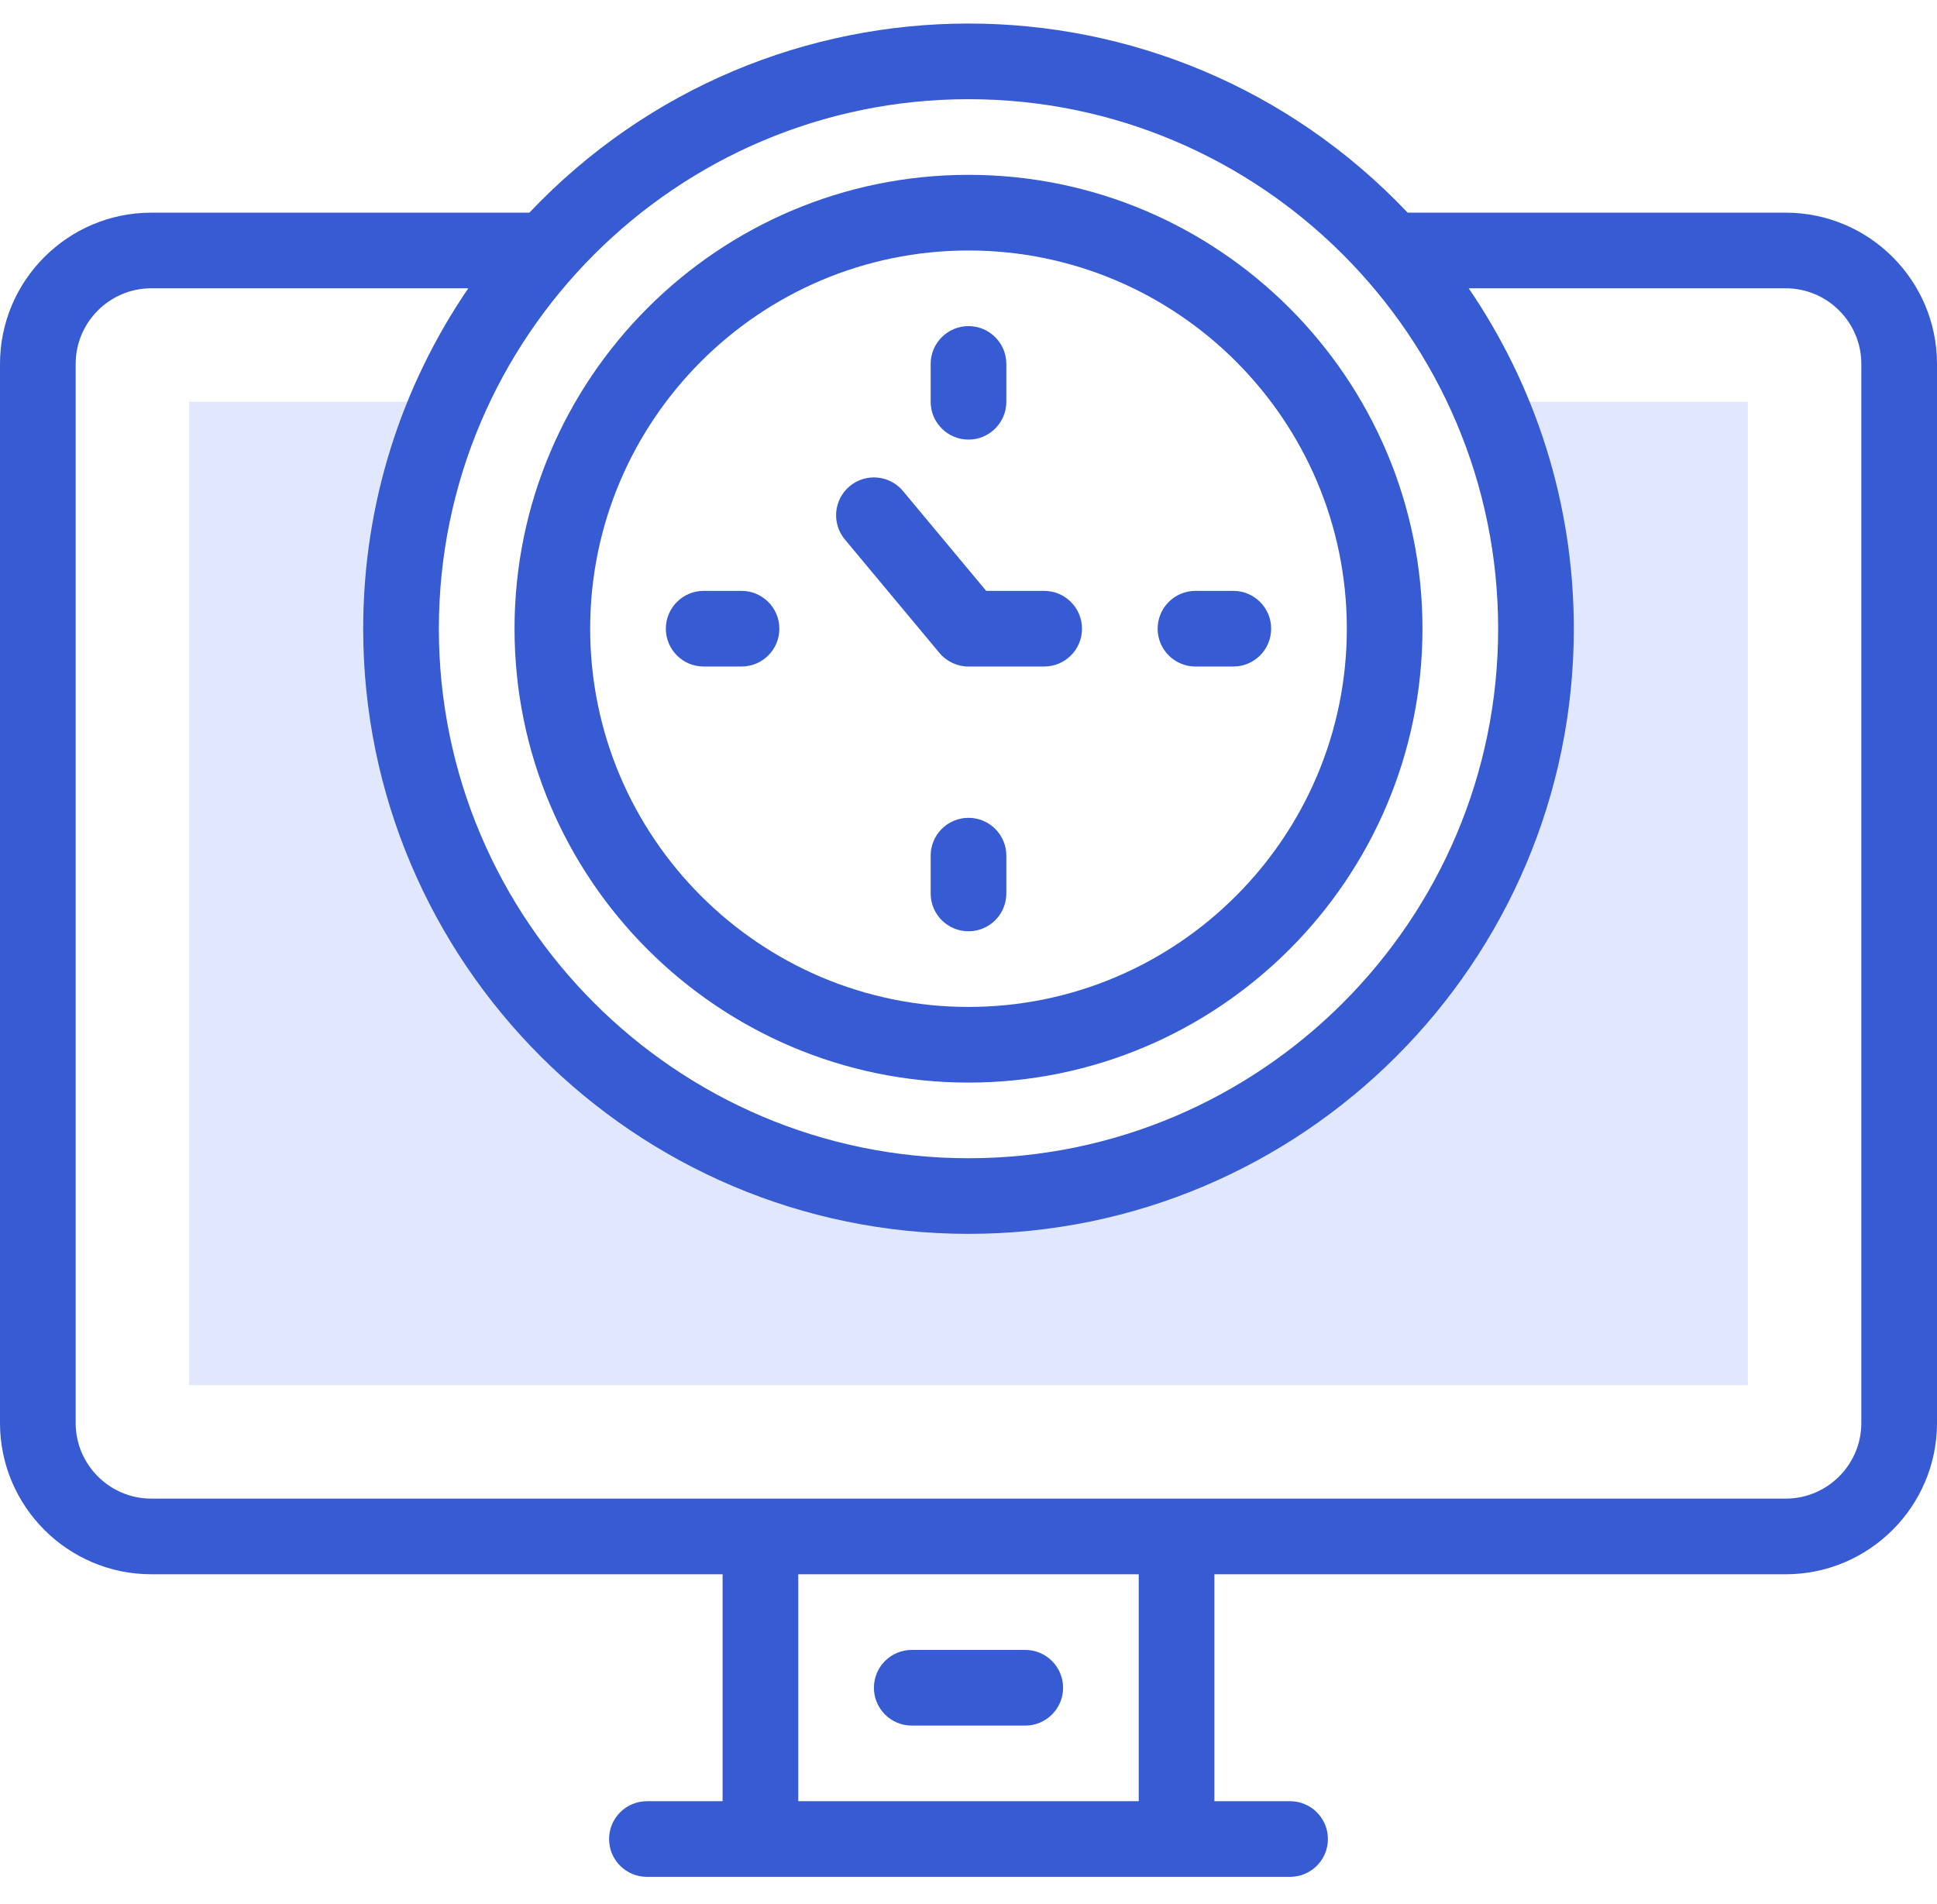
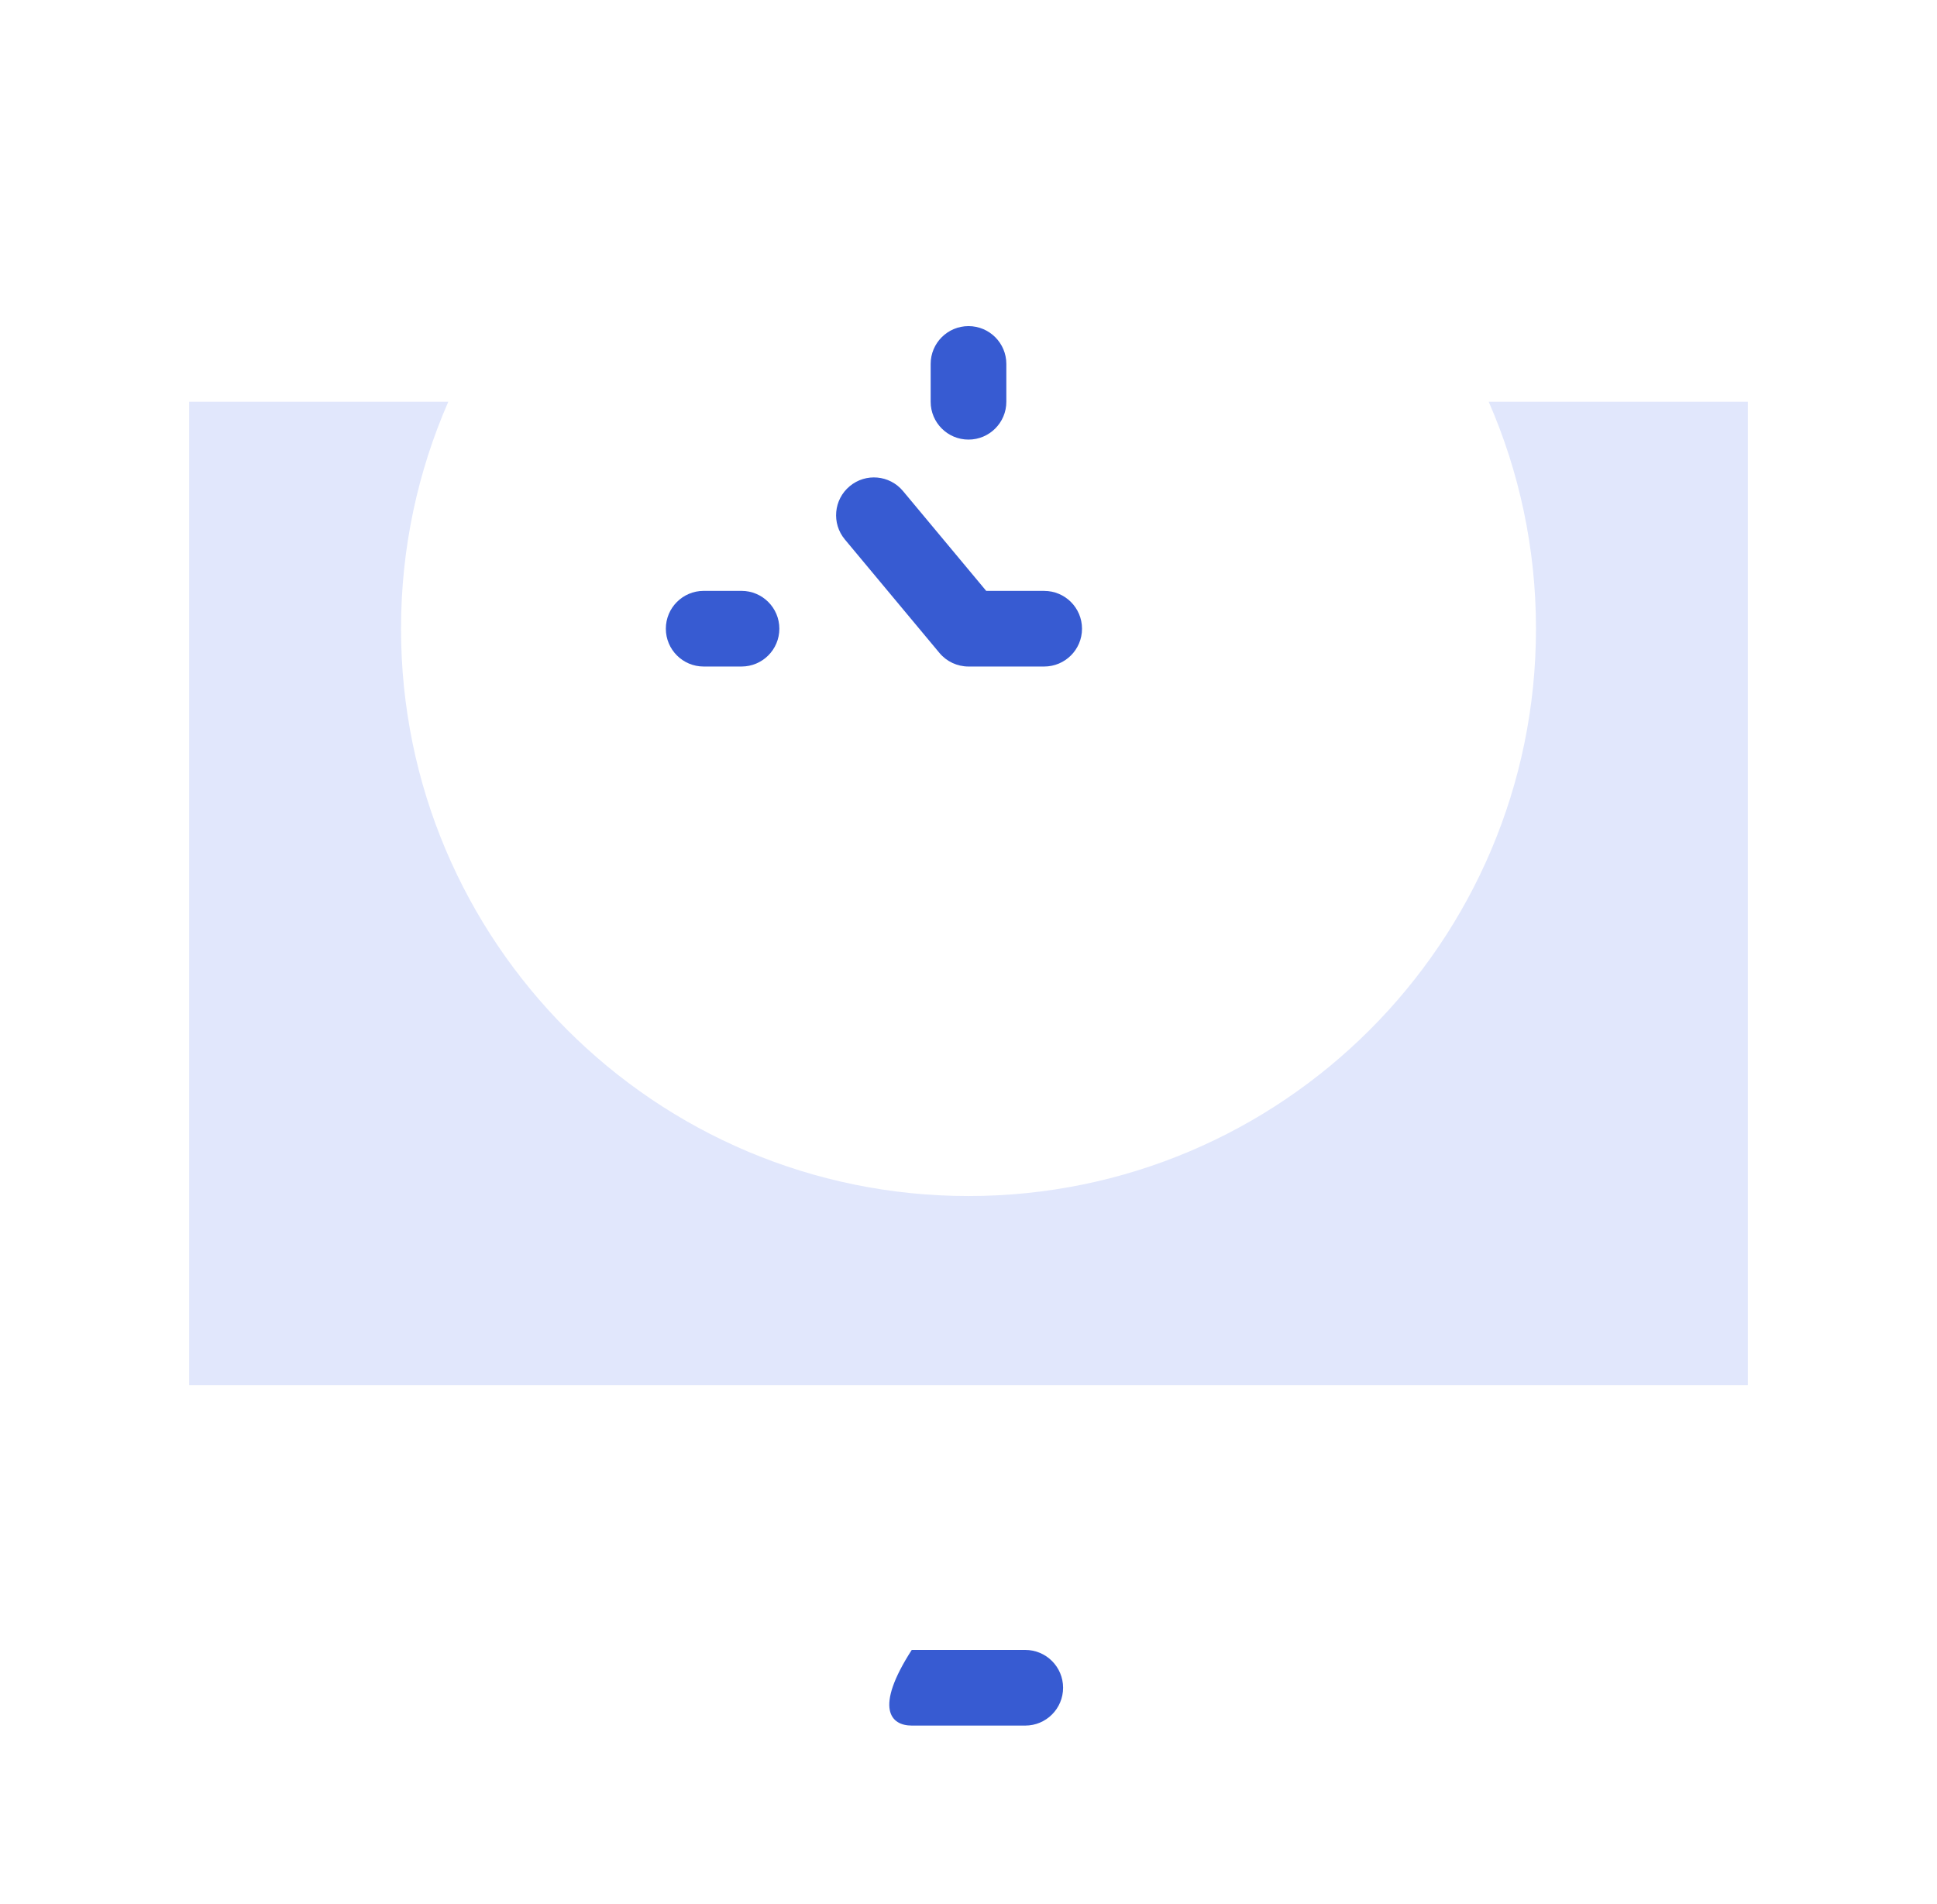
<svg xmlns="http://www.w3.org/2000/svg" width="60" height="59" viewBox="0 0 60 59" fill="none">
  <path d="M46.114 12.448C47.055 14.601 47.578 16.979 47.578 19.479C47.578 29.187 39.708 37.057 30 37.057C20.292 37.057 12.422 29.187 12.422 19.479C12.422 16.979 12.945 14.601 13.886 12.448C12.879 12.448 6.86 12.448 5.859 12.448V42.917H54.141V12.448C53.135 12.448 47.115 12.448 46.114 12.448Z" fill="#E1E7FC" />
-   <path d="M55.312 6.589H43.603C36.19 -1.23 23.798 -1.218 16.397 6.589H4.688C2.103 6.589 0 8.691 0 11.276V44.089C0 46.673 2.103 48.776 4.688 48.776H22.383V55.807H20.039C19.392 55.807 18.867 56.332 18.867 56.979C18.867 57.627 19.392 58.151 20.039 58.151H39.961C40.608 58.151 41.133 57.627 41.133 56.979C41.133 56.332 40.608 55.807 39.961 55.807H37.617V48.776H55.312C57.897 48.776 60 46.673 60 44.089V11.276C60 8.691 57.897 6.589 55.312 6.589ZM30 3.073C39.046 3.073 46.406 10.433 46.406 19.479C46.406 28.526 39.046 35.886 30 35.886C20.954 35.886 13.594 28.526 13.594 19.479C13.594 10.433 20.954 3.073 30 3.073ZM35.273 55.807H24.727V48.776H35.273V55.807ZM57.656 44.089C57.656 45.381 56.605 46.432 55.312 46.432C52.574 46.432 5.863 46.432 4.688 46.432C3.395 46.432 2.344 45.381 2.344 44.089V11.276C2.344 9.984 3.395 8.932 4.688 8.932H14.506C12.453 11.939 11.25 15.571 11.25 19.479C11.25 29.818 19.661 38.229 30 38.229C40.339 38.229 48.75 29.818 48.75 19.479C48.75 15.571 47.547 11.939 45.494 8.932H55.312C56.605 8.932 57.656 9.984 57.656 11.276V44.089Z" fill="#375BD2" />
-   <path d="M28.242 53.464H31.758C32.405 53.464 32.93 52.939 32.93 52.292C32.93 51.645 32.405 51.12 31.758 51.12H28.242C27.595 51.12 27.07 51.645 27.07 52.292C27.07 52.939 27.595 53.464 28.242 53.464Z" fill="#375BD2" />
-   <path d="M30 33.542C37.754 33.542 44.062 27.233 44.062 19.479C44.062 11.725 37.754 5.417 30 5.417C22.246 5.417 15.938 11.725 15.938 19.479C15.938 27.233 22.246 33.542 30 33.542ZM30 7.761C36.462 7.761 41.719 13.017 41.719 19.479C41.719 25.941 36.462 31.198 30 31.198C23.538 31.198 18.281 25.941 18.281 19.479C18.281 13.017 23.538 7.761 30 7.761Z" fill="#375BD2" />
+   <path d="M28.242 53.464H31.758C32.405 53.464 32.93 52.939 32.93 52.292C32.93 51.645 32.405 51.12 31.758 51.12H28.242C27.07 52.939 27.595 53.464 28.242 53.464Z" fill="#375BD2" />
  <path d="M30 13.62C30.647 13.62 31.172 13.095 31.172 12.448V11.276C31.172 10.629 30.647 10.104 30 10.104C29.353 10.104 28.828 10.629 28.828 11.276V12.448C28.828 13.095 29.353 13.62 30 13.62Z" fill="#375BD2" />
-   <path d="M30 25.339C29.353 25.339 28.828 25.863 28.828 26.511V27.682C28.828 28.33 29.353 28.854 30 28.854C30.647 28.854 31.172 28.33 31.172 27.682V26.511C31.172 25.863 30.647 25.339 30 25.339Z" fill="#375BD2" />
-   <path d="M37.031 20.651H38.203C38.85 20.651 39.375 20.127 39.375 19.479C39.375 18.832 38.85 18.307 38.203 18.307H37.031C36.384 18.307 35.859 18.832 35.859 19.479C35.859 20.127 36.384 20.651 37.031 20.651Z" fill="#375BD2" />
  <path d="M21.797 20.651H22.969C23.616 20.651 24.141 20.127 24.141 19.479C24.141 18.832 23.616 18.307 22.969 18.307H21.797C21.15 18.307 20.625 18.832 20.625 19.479C20.625 20.127 21.15 20.651 21.797 20.651Z" fill="#375BD2" />
  <path d="M29.1 20.23C29.322 20.497 29.652 20.651 30 20.651H32.344C32.991 20.651 33.516 20.127 33.516 19.48C33.516 18.832 32.991 18.308 32.344 18.308H30.549L27.971 15.214C27.556 14.716 26.817 14.649 26.32 15.064C25.823 15.478 25.756 16.217 26.17 16.714L29.1 20.23Z" fill="#375BD2" />
</svg>